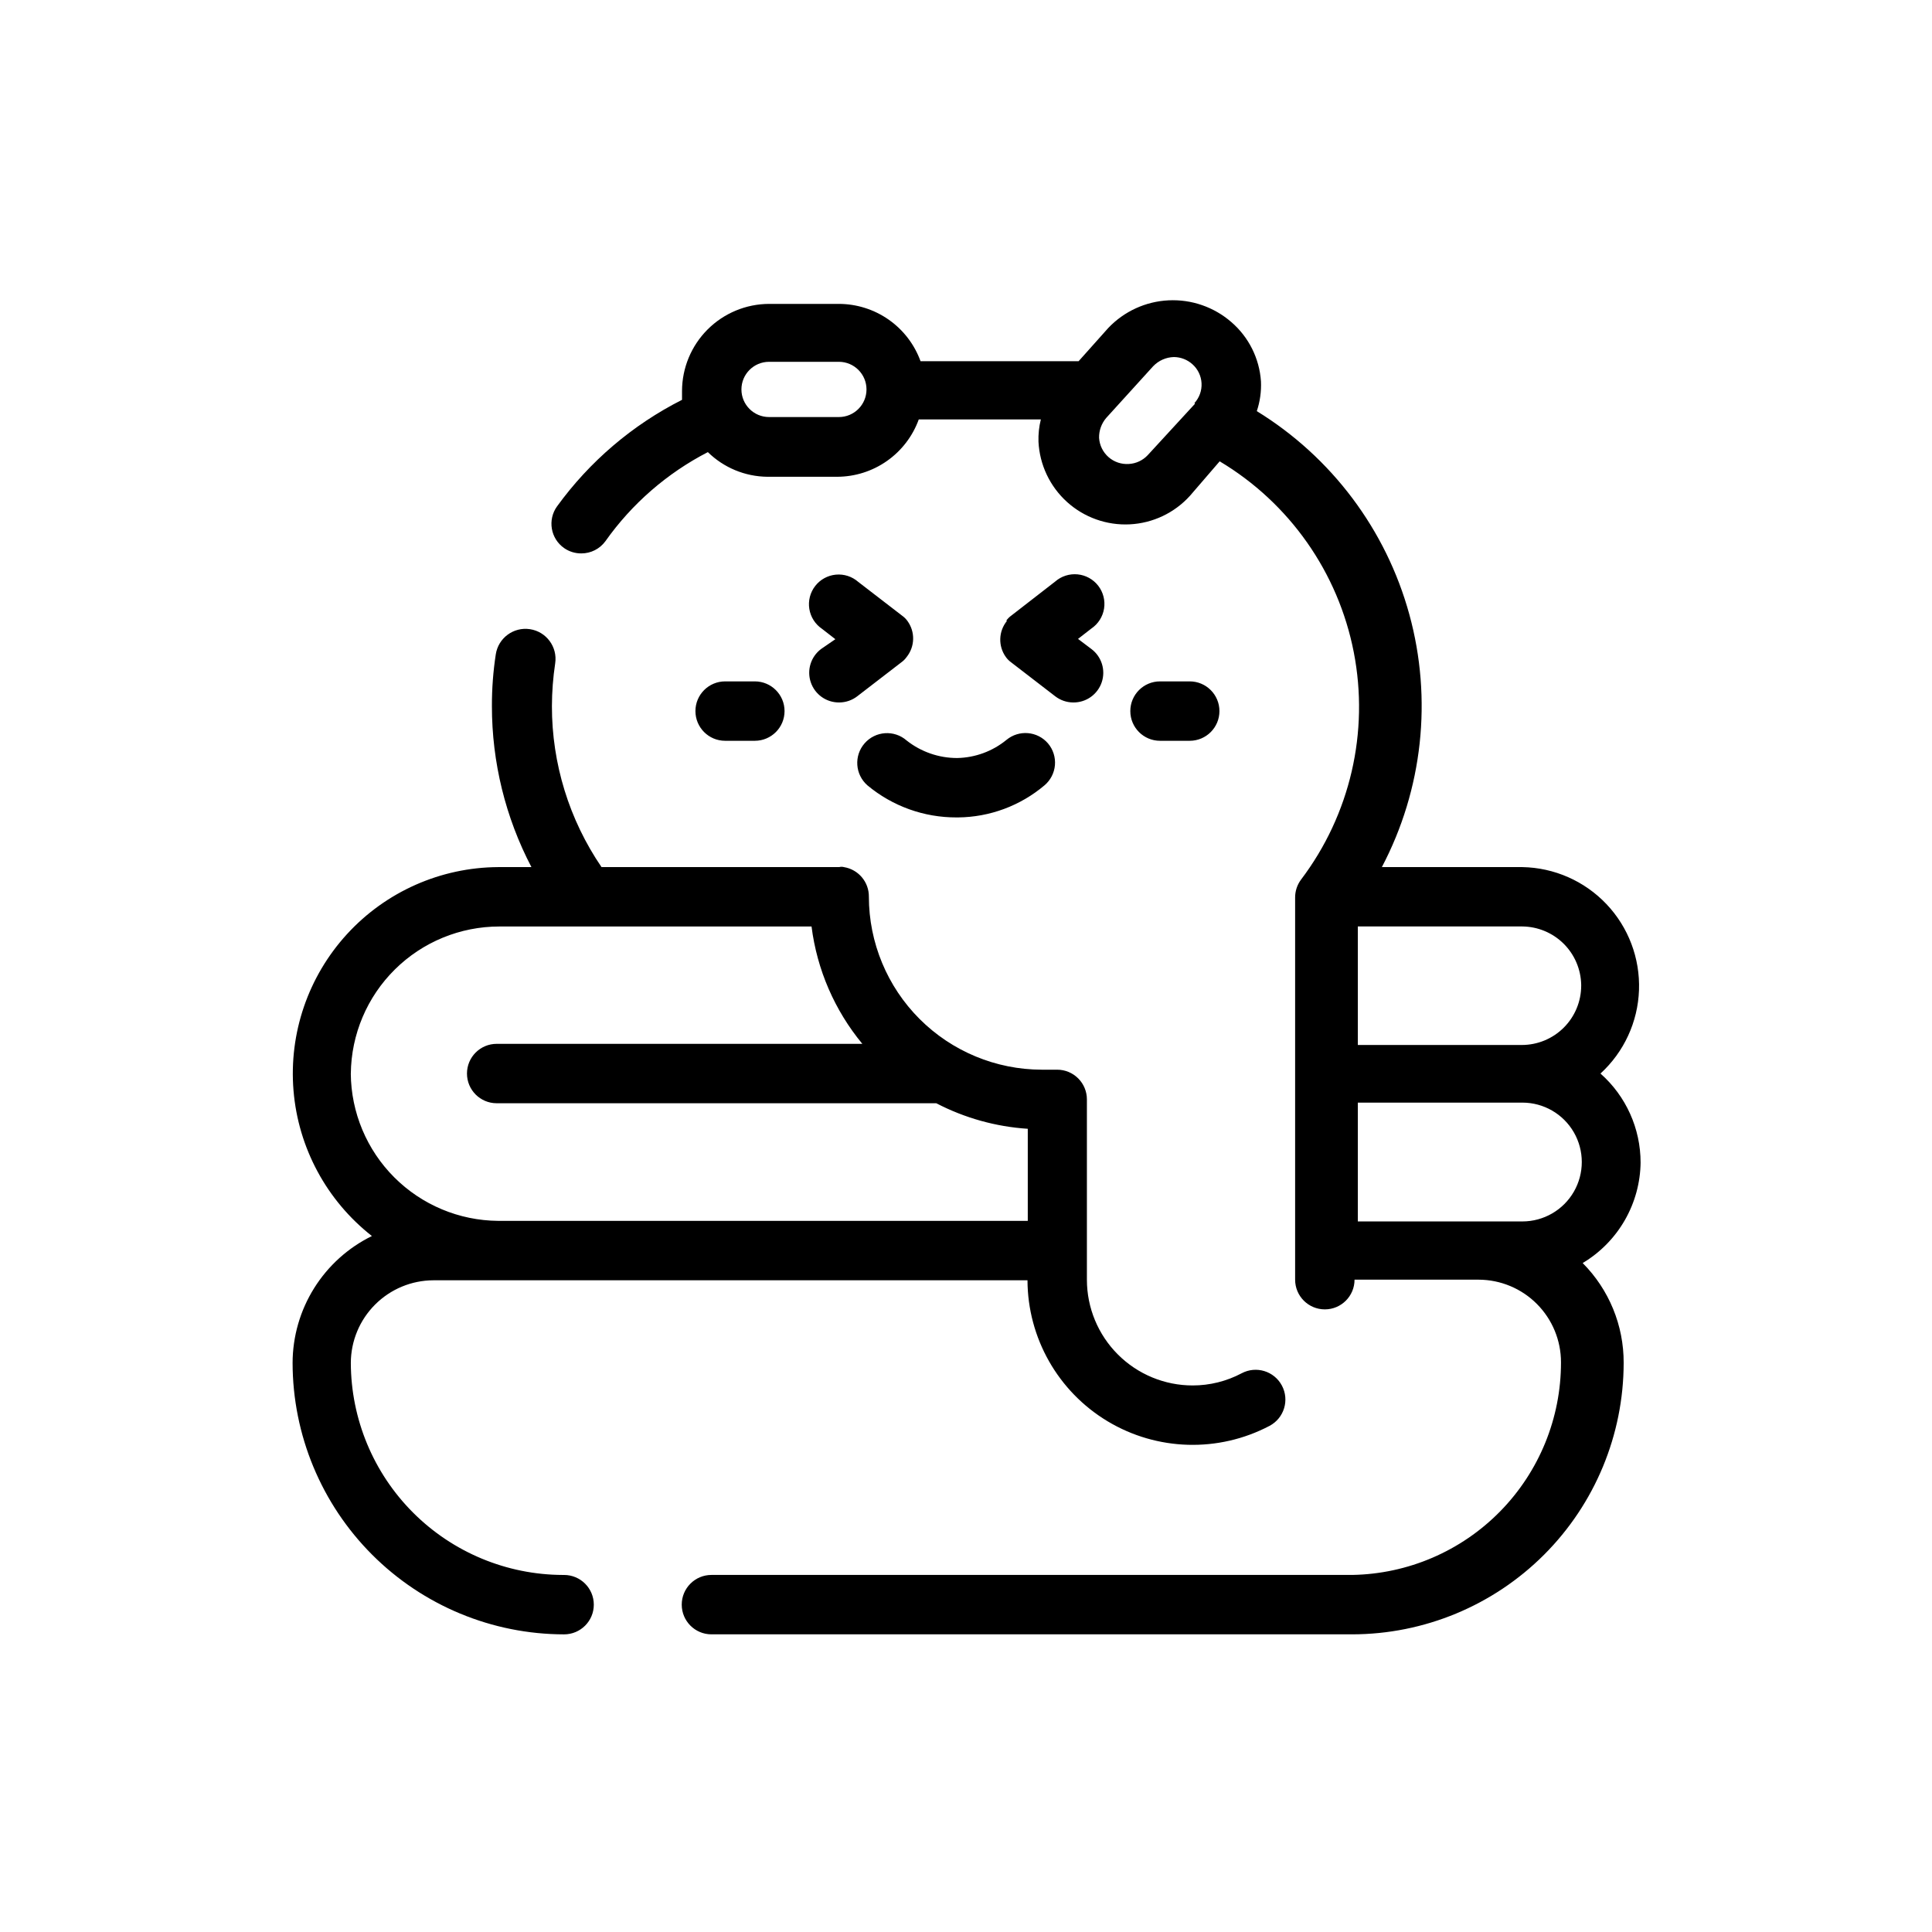
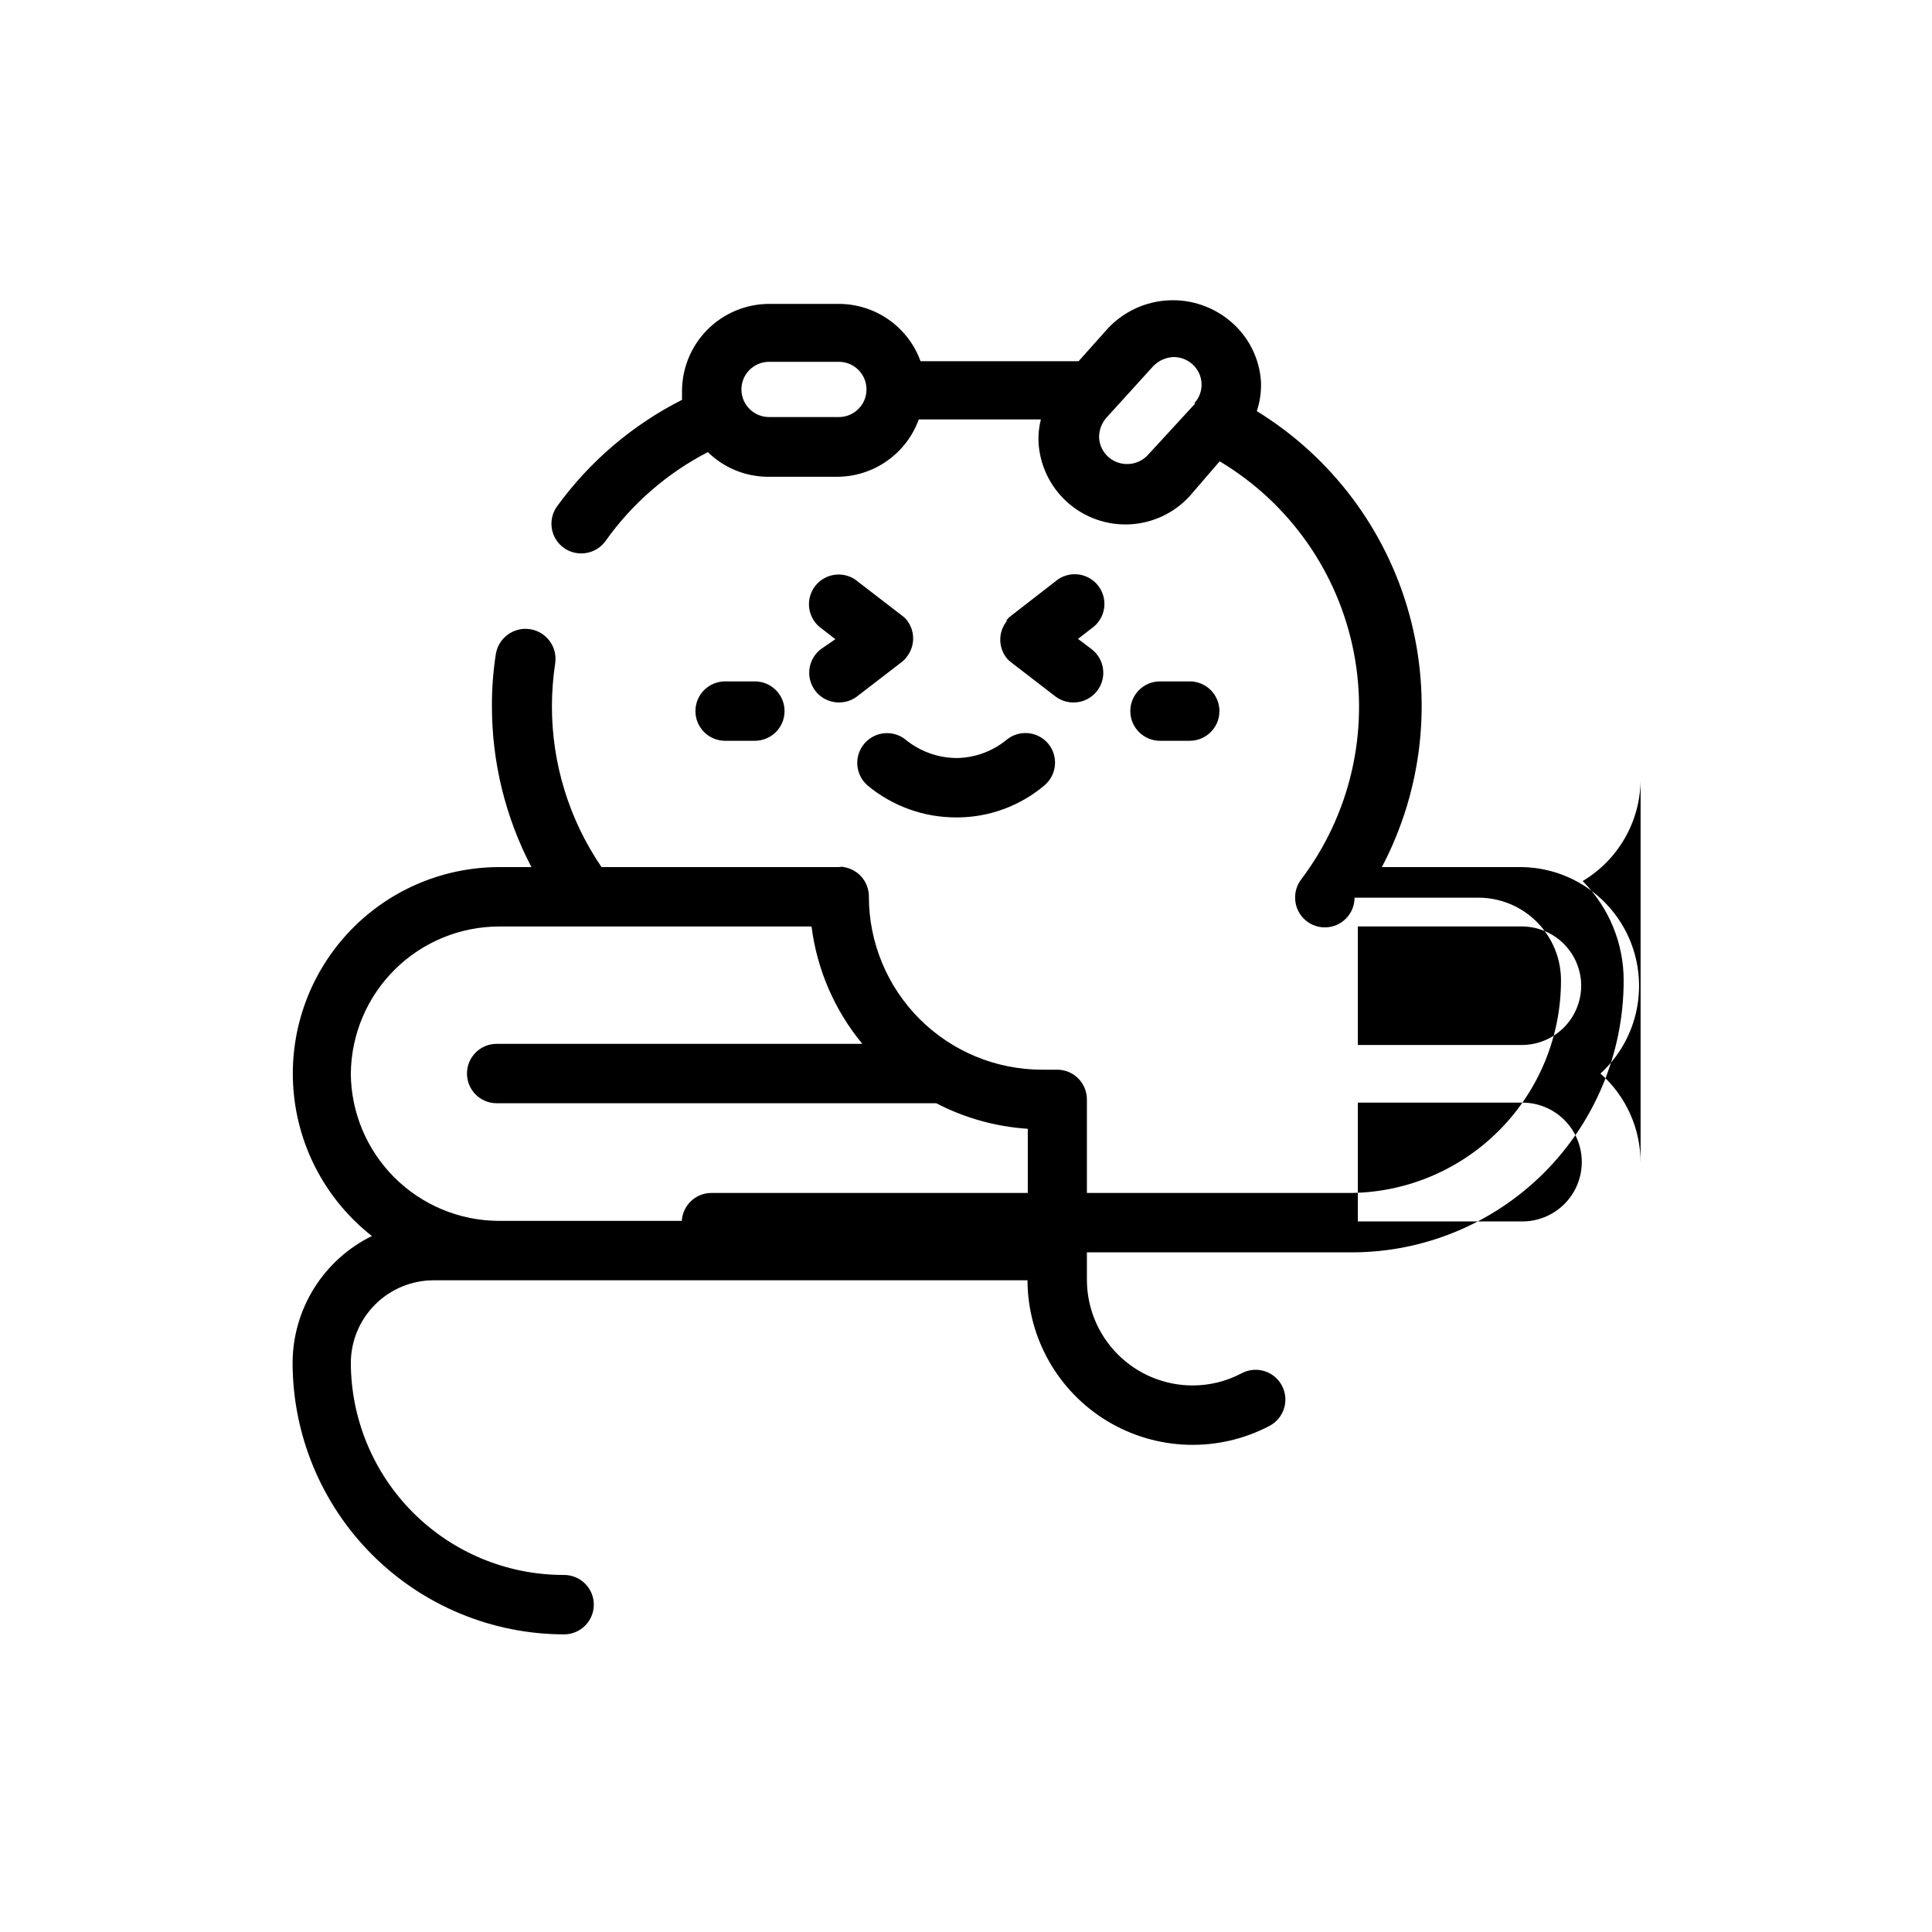
<svg xmlns="http://www.w3.org/2000/svg" fill="#000000" width="800px" height="800px" version="1.1" viewBox="144 144 512 512">
-   <path d="m293.18 561.38c-14.895-0.043-29.168-5.977-39.699-16.508s-16.465-24.805-16.508-39.699c0.02-5.797 2.332-11.352 6.434-15.449 4.098-4.102 9.652-6.414 15.449-6.434h157.44c0.055 15.305 8.102 29.469 21.215 37.355 13.117 7.883 29.398 8.348 42.941 1.219 3.848-2.047 5.312-6.82 3.269-10.668s-6.82-5.312-10.668-3.266c-4 2.121-8.461 3.231-12.988 3.227-7.434 0-14.562-2.953-19.816-8.211-5.258-5.254-8.207-12.383-8.207-19.812v-47.785c0-2.086-0.832-4.09-2.309-5.566-1.477-1.477-3.477-2.305-5.566-2.305h-4.094c-12.145-0.023-23.785-4.856-32.371-13.441-8.586-8.59-13.422-20.23-13.441-32.375 0.051-3.898-2.762-7.246-6.613-7.871-0.414-0.113-0.848-0.113-1.258 0h-62.977c-8.582-12.574-13.164-27.445-13.148-42.668 0.012-3.793 0.301-7.582 0.867-11.336 0.652-4.348-2.344-8.398-6.691-9.051-4.348-0.652-8.402 2.344-9.055 6.691-0.695 4.531-1.035 9.109-1.023 13.695-0.008 14.859 3.586 29.5 10.473 42.668h-8.816c-15.242 0.082-29.758 6.516-40.051 17.754-10.293 11.238-15.434 26.258-14.184 41.449 1.25 15.188 8.781 29.164 20.777 38.566-6.289 3.086-11.594 7.867-15.309 13.809-3.715 5.938-5.691 12.801-5.711 19.805 0.023 19.078 7.609 37.367 21.098 50.855 13.488 13.488 31.777 21.074 50.852 21.094 4.348 0 7.875-3.523 7.875-7.871s-3.527-7.871-7.875-7.871zm-56.207-132.88c0.105-10.371 4.297-20.281 11.668-27.578 7.367-7.297 17.32-11.391 27.691-11.391h82.734c1.449 11.434 6.117 22.219 13.461 31.098h-96.902c-4.348 0-7.871 3.523-7.871 7.871s3.523 7.871 7.871 7.871h116.5c7.527 3.914 15.785 6.219 24.246 6.769v24.402h-140.36c-10.332-0.082-20.215-4.223-27.52-11.527-7.305-7.305-11.445-17.188-11.527-27.516zm341.8 23.617v-0.004c0.008-9.031-3.863-17.629-10.629-23.613 6.231-5.703 9.91-13.672 10.207-22.113 0.301-8.445-2.805-16.652-8.617-22.781-5.812-6.129-13.848-9.668-22.293-9.816h-37.234c10.832-20.59 13.438-44.523 7.281-66.961-6.152-22.434-20.602-41.695-40.422-53.875 0.848-2.535 1.223-5.203 1.102-7.871-0.406-6.094-3.242-11.766-7.871-15.746-4.594-3.981-10.543-6.039-16.613-5.746-6.07 0.293-11.793 2.918-15.977 7.32l-7.871 8.816h-41.883c-1.613-4.445-4.555-8.289-8.43-11.008-3.871-2.715-8.484-4.176-13.219-4.184h-18.496c-6.113 0.02-11.969 2.457-16.289 6.777-4.32 4.32-6.758 10.176-6.777 16.289v2.363-0.004c-13.141 6.648-24.5 16.336-33.141 28.262-1.223 1.707-1.707 3.836-1.352 5.902 0.352 2.07 1.52 3.914 3.238 5.117 1.34 0.934 2.934 1.43 4.566 1.418 2.519 0.008 4.891-1.195 6.379-3.227 7.027-9.938 16.34-18.035 27.156-23.617 4.207 4.129 9.852 6.469 15.746 6.535h18.5-0.004c4.734-0.008 9.348-1.469 13.219-4.188 3.875-2.719 6.816-6.559 8.43-11.008h32.355c-0.484 1.93-0.695 3.918-0.629 5.906 0.301 6.109 3.019 11.852 7.559 15.961 4.535 4.106 10.52 6.242 16.633 5.934 6.113-0.305 11.852-3.027 15.957-7.57l7.871-9.133v0.004c18.5 11.047 31.422 29.449 35.539 50.602 4.117 21.152-0.965 43.055-13.969 60.234-1.039 1.387-1.594 3.074-1.578 4.805v101.23c0 4.348 3.527 7.871 7.875 7.871s7.871-3.523 7.871-7.871h32.906c5.789 0.02 11.336 2.332 15.422 6.438 4.086 4.102 6.383 9.656 6.383 15.445 0.023 14.777-5.769 28.973-16.125 39.52-10.352 10.547-24.438 16.598-39.215 16.844h-169.8c-4.348 0-7.871 3.523-7.871 7.871s3.523 7.871 7.871 7.871h169.8c19.074-0.02 37.363-7.606 50.852-21.094 13.488-13.488 21.078-31.777 21.098-50.855 0.035-9.91-3.875-19.426-10.863-26.449 9.438-5.633 15.254-15.777 15.352-26.766zm-212.54-197.59-18.422-0.004c-4.043 0-7.324-3.277-7.324-7.32s3.281-7.32 7.324-7.32h18.5-0.004c4.043 0 7.324 3.277 7.324 7.32s-3.281 7.32-7.324 7.32zm94.465-3.543-12.52 13.617c-1.309 1.41-3.117 2.258-5.039 2.359-1.965 0.129-3.898-0.527-5.375-1.828-1.477-1.301-2.375-3.137-2.496-5.098-0.039-1.93 0.633-3.809 1.891-5.277l12.438-13.699v0.004c1.438-1.512 3.422-2.391 5.508-2.441 1.805 0.016 3.539 0.688 4.883 1.891 1.453 1.285 2.332 3.102 2.434 5.039 0.105 1.941-0.574 3.84-1.883 5.273zm102.34 154.21-0.004-0.004c0 4.176-1.656 8.18-4.609 11.133s-6.957 4.609-11.133 4.609h-43.453v-31.41h43.609c4.109 0.043 8.035 1.688 10.949 4.582 2.91 2.898 4.574 6.82 4.637 10.926zm-59.199 62.504v-31.488h43.609v-0.004c5.625 0 10.824 3 13.637 7.871 2.809 4.871 2.809 10.871 0 15.742-2.812 4.871-8.012 7.875-13.637 7.875h-43.609zm-159.8-127.38h-7.871c-4.348 0-7.871-3.523-7.871-7.871 0-4.348 3.523-7.871 7.871-7.871h7.871c4.348 0 7.875 3.523 7.875 7.871 0 4.348-3.527 7.871-7.875 7.871zm115.25 0h-7.871c-4.348 0-7.871-3.523-7.871-7.871 0-4.348 3.523-7.871 7.871-7.871h7.871c4.348 0 7.875 3.523 7.875 7.871 0 4.348-3.527 7.871-7.875 7.871zm-75.02-22.199c-0.391 0.547-0.867 1.027-1.418 1.418l-11.652 8.973h0.004c-1.375 1.066-3.062 1.648-4.801 1.652-3.406 0.035-6.445-2.121-7.535-5.344-1.094-3.223 0.008-6.781 2.731-8.824l3.781-2.598-3.543-2.754c-1.801-1.219-3.012-3.129-3.356-5.273-0.344-2.144 0.215-4.336 1.543-6.055 1.324-1.719 3.305-2.812 5.465-3.023 2.164-0.211 4.316 0.48 5.949 1.914l11.652 8.973c0.547 0.391 1.027 0.871 1.418 1.418 2.066 2.867 1.973 6.762-0.238 9.523zm26.371-9.605v0.004c0.391-0.551 0.871-1.027 1.418-1.418l11.57-8.977c1.637-1.43 3.789-2.121 5.949-1.91 2.164 0.211 4.141 1.305 5.469 3.023s1.887 3.91 1.543 6.055-1.559 4.051-3.356 5.273l-3.543 2.754 3.543 2.676c2.723 2.043 3.824 5.602 2.734 8.824-1.094 3.223-4.133 5.379-7.535 5.344-1.742-0.004-3.43-0.586-4.805-1.652l-11.652-8.973h0.004c-0.547-0.391-1.027-0.871-1.418-1.418-2.086-2.902-1.957-6.844 0.316-9.602zm-13.145 52.113c-8.629 0.031-16.988-2.977-23.617-8.5-3.281-2.871-3.617-7.856-0.746-11.141 2.867-3.281 7.856-3.617 11.137-0.746 3.812 3.012 8.527 4.648 13.383 4.644 4.773-0.09 9.375-1.781 13.066-4.801 3.316-2.754 8.227-2.336 11.023 0.941 1.348 1.598 2.004 3.664 1.828 5.746-0.18 2.082-1.176 4.008-2.773 5.356-6.41 5.418-14.516 8.426-22.906 8.5z" />
+   <path d="m293.18 561.38c-14.895-0.043-29.168-5.977-39.699-16.508s-16.465-24.805-16.508-39.699c0.02-5.797 2.332-11.352 6.434-15.449 4.098-4.102 9.652-6.414 15.449-6.434h157.44c0.055 15.305 8.102 29.469 21.215 37.355 13.117 7.883 29.398 8.348 42.941 1.219 3.848-2.047 5.312-6.82 3.269-10.668s-6.82-5.312-10.668-3.266c-4 2.121-8.461 3.231-12.988 3.227-7.434 0-14.562-2.953-19.816-8.211-5.258-5.254-8.207-12.383-8.207-19.812v-47.785c0-2.086-0.832-4.09-2.309-5.566-1.477-1.477-3.477-2.305-5.566-2.305h-4.094c-12.145-0.023-23.785-4.856-32.371-13.441-8.586-8.59-13.422-20.23-13.441-32.375 0.051-3.898-2.762-7.246-6.613-7.871-0.414-0.113-0.848-0.113-1.258 0h-62.977c-8.582-12.574-13.164-27.445-13.148-42.668 0.012-3.793 0.301-7.582 0.867-11.336 0.652-4.348-2.344-8.398-6.691-9.051-4.348-0.652-8.402 2.344-9.055 6.691-0.695 4.531-1.035 9.109-1.023 13.695-0.008 14.859 3.586 29.5 10.473 42.668h-8.816c-15.242 0.082-29.758 6.516-40.051 17.754-10.293 11.238-15.434 26.258-14.184 41.449 1.25 15.188 8.781 29.164 20.777 38.566-6.289 3.086-11.594 7.867-15.309 13.809-3.715 5.938-5.691 12.801-5.711 19.805 0.023 19.078 7.609 37.367 21.098 50.855 13.488 13.488 31.777 21.074 50.852 21.094 4.348 0 7.875-3.523 7.875-7.871s-3.527-7.871-7.875-7.871zm-56.207-132.88c0.105-10.371 4.297-20.281 11.668-27.578 7.367-7.297 17.32-11.391 27.691-11.391h82.734c1.449 11.434 6.117 22.219 13.461 31.098h-96.902c-4.348 0-7.871 3.523-7.871 7.871s3.523 7.871 7.871 7.871h116.5c7.527 3.914 15.785 6.219 24.246 6.769v24.402h-140.36c-10.332-0.082-20.215-4.223-27.52-11.527-7.305-7.305-11.445-17.188-11.527-27.516zm341.8 23.617v-0.004c0.008-9.031-3.863-17.629-10.629-23.613 6.231-5.703 9.91-13.672 10.207-22.113 0.301-8.445-2.805-16.652-8.617-22.781-5.812-6.129-13.848-9.668-22.293-9.816h-37.234c10.832-20.59 13.438-44.523 7.281-66.961-6.152-22.434-20.602-41.695-40.422-53.875 0.848-2.535 1.223-5.203 1.102-7.871-0.406-6.094-3.242-11.766-7.871-15.746-4.594-3.981-10.543-6.039-16.613-5.746-6.07 0.293-11.793 2.918-15.977 7.32l-7.871 8.816h-41.883c-1.613-4.445-4.555-8.289-8.43-11.008-3.871-2.715-8.484-4.176-13.219-4.184h-18.496c-6.113 0.02-11.969 2.457-16.289 6.777-4.32 4.32-6.758 10.176-6.777 16.289v2.363-0.004c-13.141 6.648-24.5 16.336-33.141 28.262-1.223 1.707-1.707 3.836-1.352 5.902 0.352 2.07 1.52 3.914 3.238 5.117 1.34 0.934 2.934 1.43 4.566 1.418 2.519 0.008 4.891-1.195 6.379-3.227 7.027-9.938 16.34-18.035 27.156-23.617 4.207 4.129 9.852 6.469 15.746 6.535h18.5-0.004c4.734-0.008 9.348-1.469 13.219-4.188 3.875-2.719 6.816-6.559 8.43-11.008h32.355c-0.484 1.93-0.695 3.918-0.629 5.906 0.301 6.109 3.019 11.852 7.559 15.961 4.535 4.106 10.52 6.242 16.633 5.934 6.113-0.305 11.852-3.027 15.957-7.57l7.871-9.133v0.004c18.5 11.047 31.422 29.449 35.539 50.602 4.117 21.152-0.965 43.055-13.969 60.234-1.039 1.387-1.594 3.074-1.578 4.805c0 4.348 3.527 7.871 7.875 7.871s7.871-3.523 7.871-7.871h32.906c5.789 0.02 11.336 2.332 15.422 6.438 4.086 4.102 6.383 9.656 6.383 15.445 0.023 14.777-5.769 28.973-16.125 39.52-10.352 10.547-24.438 16.598-39.215 16.844h-169.8c-4.348 0-7.871 3.523-7.871 7.871s3.523 7.871 7.871 7.871h169.8c19.074-0.02 37.363-7.606 50.852-21.094 13.488-13.488 21.078-31.777 21.098-50.855 0.035-9.91-3.875-19.426-10.863-26.449 9.438-5.633 15.254-15.777 15.352-26.766zm-212.54-197.59-18.422-0.004c-4.043 0-7.324-3.277-7.324-7.32s3.281-7.32 7.324-7.32h18.5-0.004c4.043 0 7.324 3.277 7.324 7.32s-3.281 7.32-7.324 7.32zm94.465-3.543-12.52 13.617c-1.309 1.41-3.117 2.258-5.039 2.359-1.965 0.129-3.898-0.527-5.375-1.828-1.477-1.301-2.375-3.137-2.496-5.098-0.039-1.93 0.633-3.809 1.891-5.277l12.438-13.699v0.004c1.438-1.512 3.422-2.391 5.508-2.441 1.805 0.016 3.539 0.688 4.883 1.891 1.453 1.285 2.332 3.102 2.434 5.039 0.105 1.941-0.574 3.84-1.883 5.273zm102.34 154.21-0.004-0.004c0 4.176-1.656 8.18-4.609 11.133s-6.957 4.609-11.133 4.609h-43.453v-31.41h43.609c4.109 0.043 8.035 1.688 10.949 4.582 2.91 2.898 4.574 6.82 4.637 10.926zm-59.199 62.504v-31.488h43.609v-0.004c5.625 0 10.824 3 13.637 7.871 2.809 4.871 2.809 10.871 0 15.742-2.812 4.871-8.012 7.875-13.637 7.875h-43.609zm-159.8-127.38h-7.871c-4.348 0-7.871-3.523-7.871-7.871 0-4.348 3.523-7.871 7.871-7.871h7.871c4.348 0 7.875 3.523 7.875 7.871 0 4.348-3.527 7.871-7.875 7.871zm115.25 0h-7.871c-4.348 0-7.871-3.523-7.871-7.871 0-4.348 3.523-7.871 7.871-7.871h7.871c4.348 0 7.875 3.523 7.875 7.871 0 4.348-3.527 7.871-7.875 7.871zm-75.02-22.199c-0.391 0.547-0.867 1.027-1.418 1.418l-11.652 8.973h0.004c-1.375 1.066-3.062 1.648-4.801 1.652-3.406 0.035-6.445-2.121-7.535-5.344-1.094-3.223 0.008-6.781 2.731-8.824l3.781-2.598-3.543-2.754c-1.801-1.219-3.012-3.129-3.356-5.273-0.344-2.144 0.215-4.336 1.543-6.055 1.324-1.719 3.305-2.812 5.465-3.023 2.164-0.211 4.316 0.48 5.949 1.914l11.652 8.973c0.547 0.391 1.027 0.871 1.418 1.418 2.066 2.867 1.973 6.762-0.238 9.523zm26.371-9.605v0.004c0.391-0.551 0.871-1.027 1.418-1.418l11.57-8.977c1.637-1.43 3.789-2.121 5.949-1.91 2.164 0.211 4.141 1.305 5.469 3.023s1.887 3.91 1.543 6.055-1.559 4.051-3.356 5.273l-3.543 2.754 3.543 2.676c2.723 2.043 3.824 5.602 2.734 8.824-1.094 3.223-4.133 5.379-7.535 5.344-1.742-0.004-3.43-0.586-4.805-1.652l-11.652-8.973h0.004c-0.547-0.391-1.027-0.871-1.418-1.418-2.086-2.902-1.957-6.844 0.316-9.602zm-13.145 52.113c-8.629 0.031-16.988-2.977-23.617-8.5-3.281-2.871-3.617-7.856-0.746-11.141 2.867-3.281 7.856-3.617 11.137-0.746 3.812 3.012 8.527 4.648 13.383 4.644 4.773-0.09 9.375-1.781 13.066-4.801 3.316-2.754 8.227-2.336 11.023 0.941 1.348 1.598 2.004 3.664 1.828 5.746-0.18 2.082-1.176 4.008-2.773 5.356-6.41 5.418-14.516 8.426-22.906 8.5z" />
</svg>